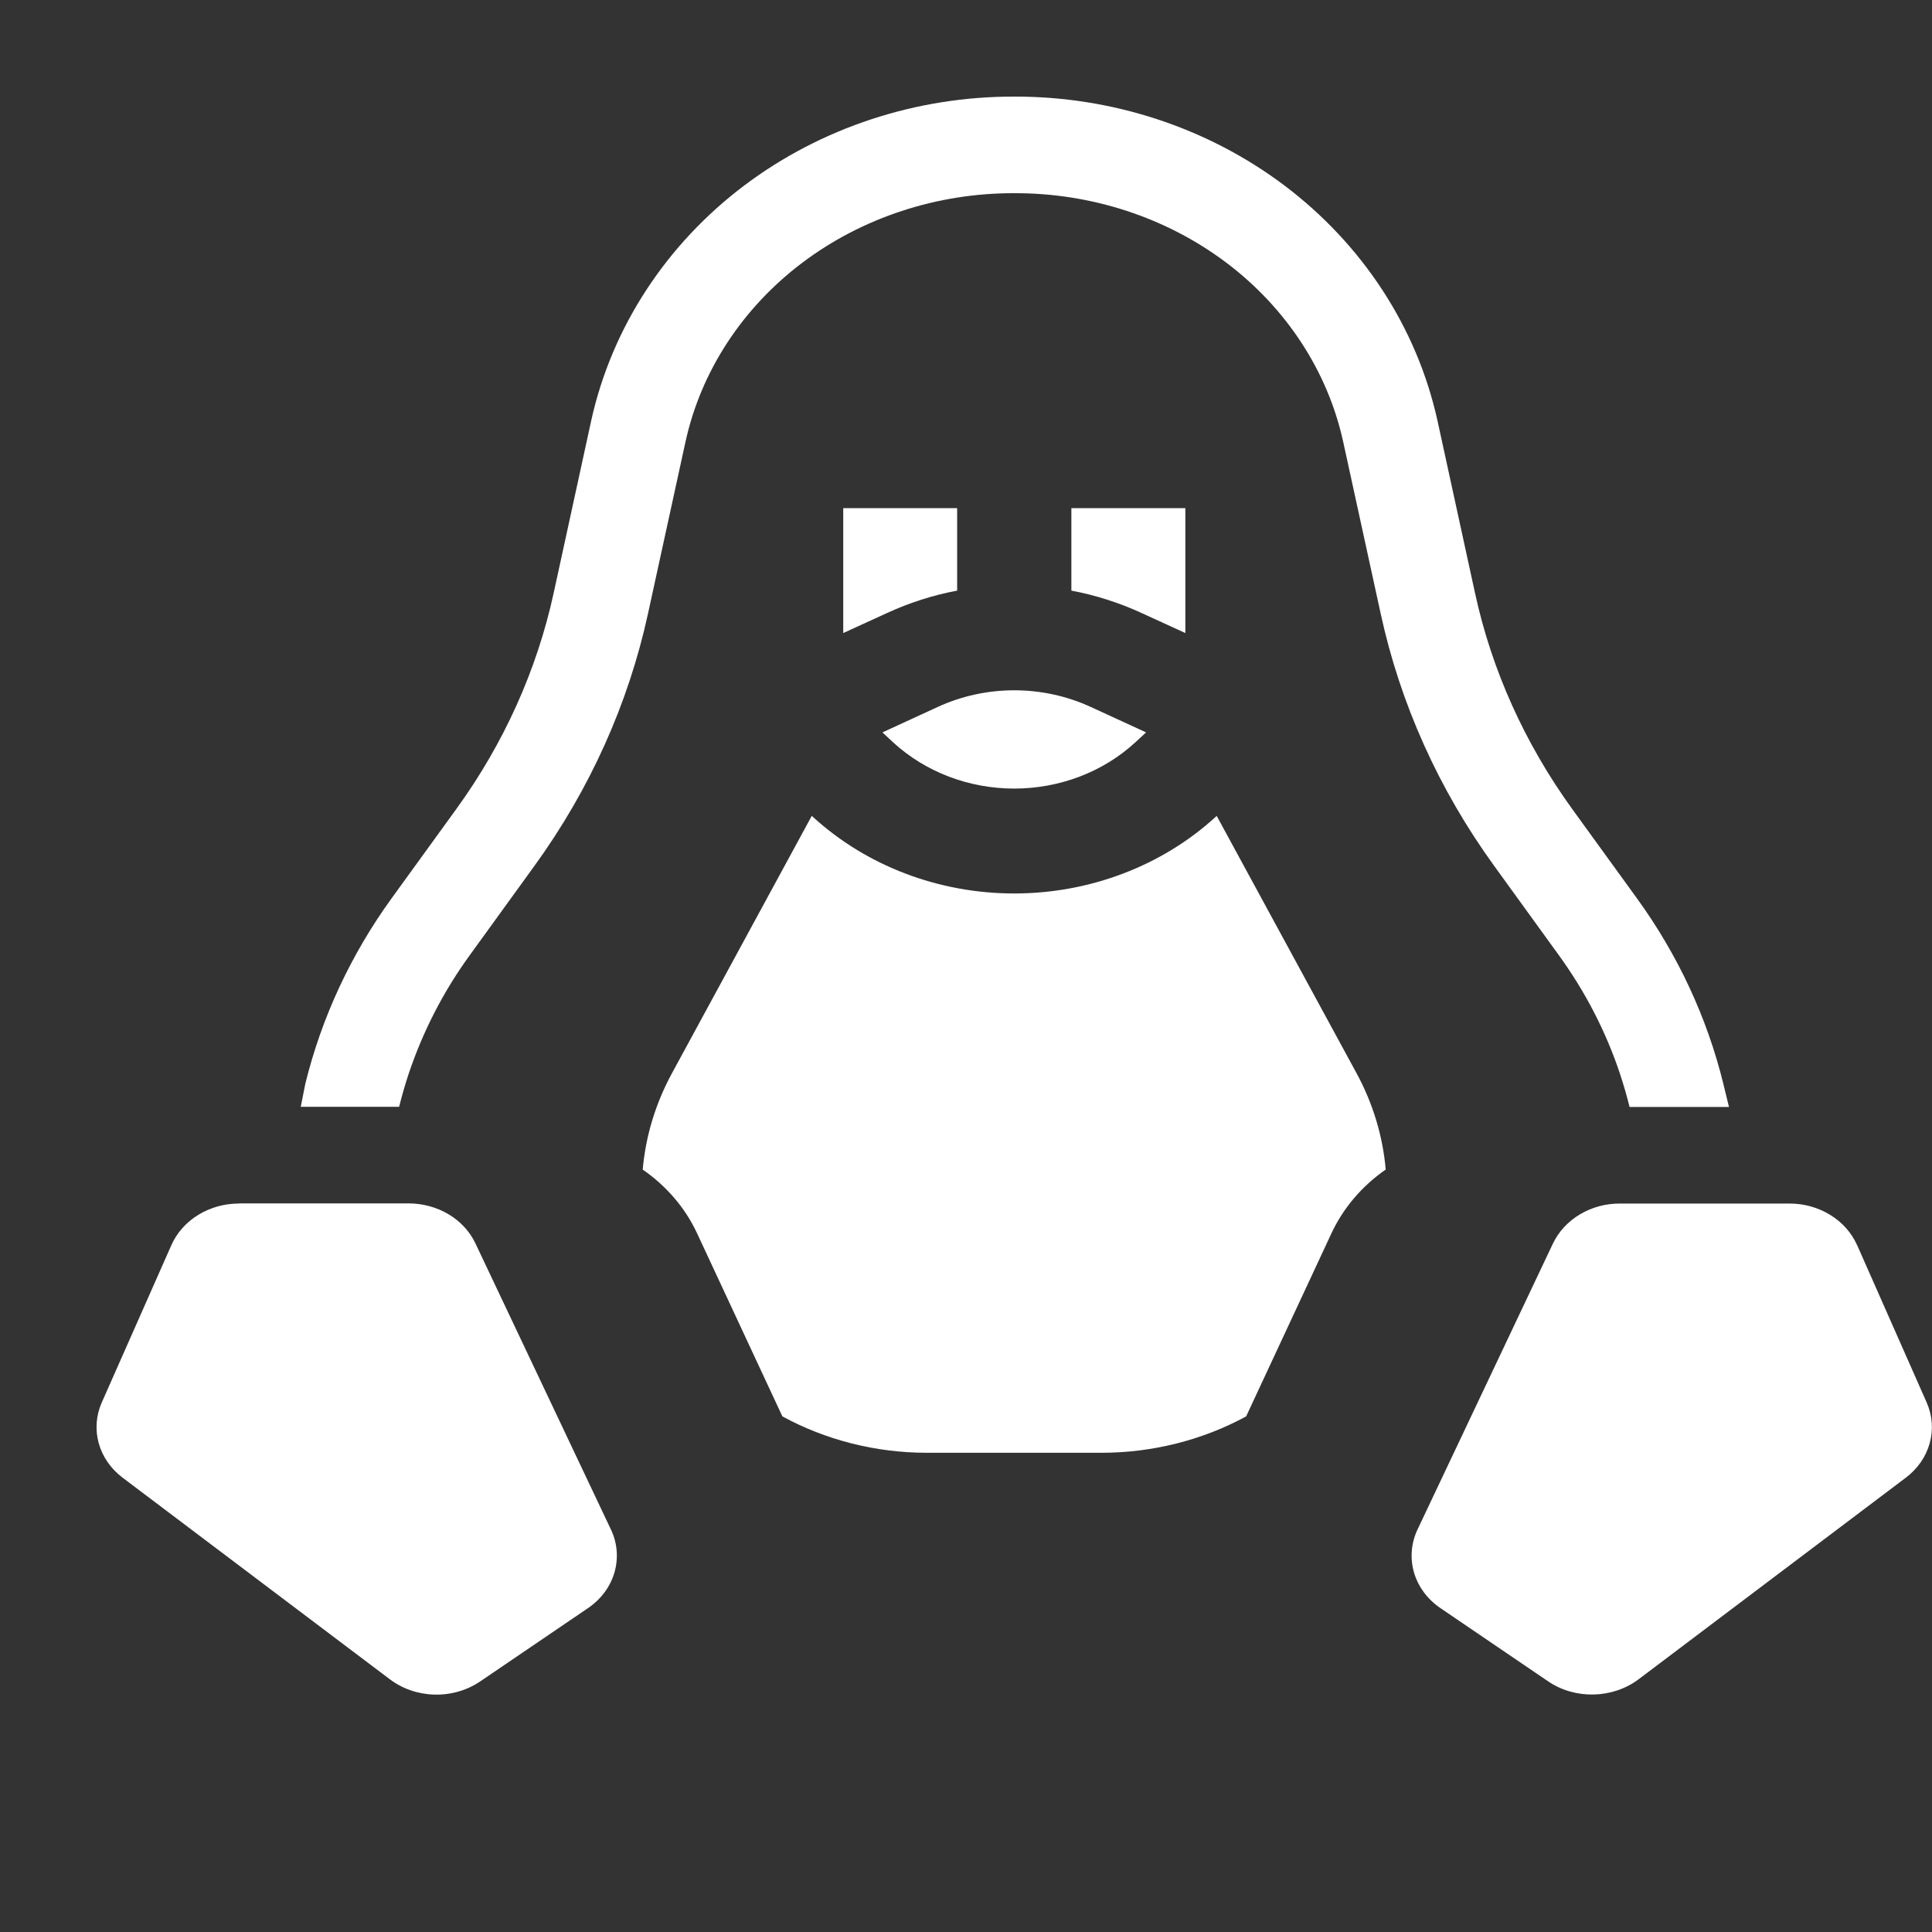
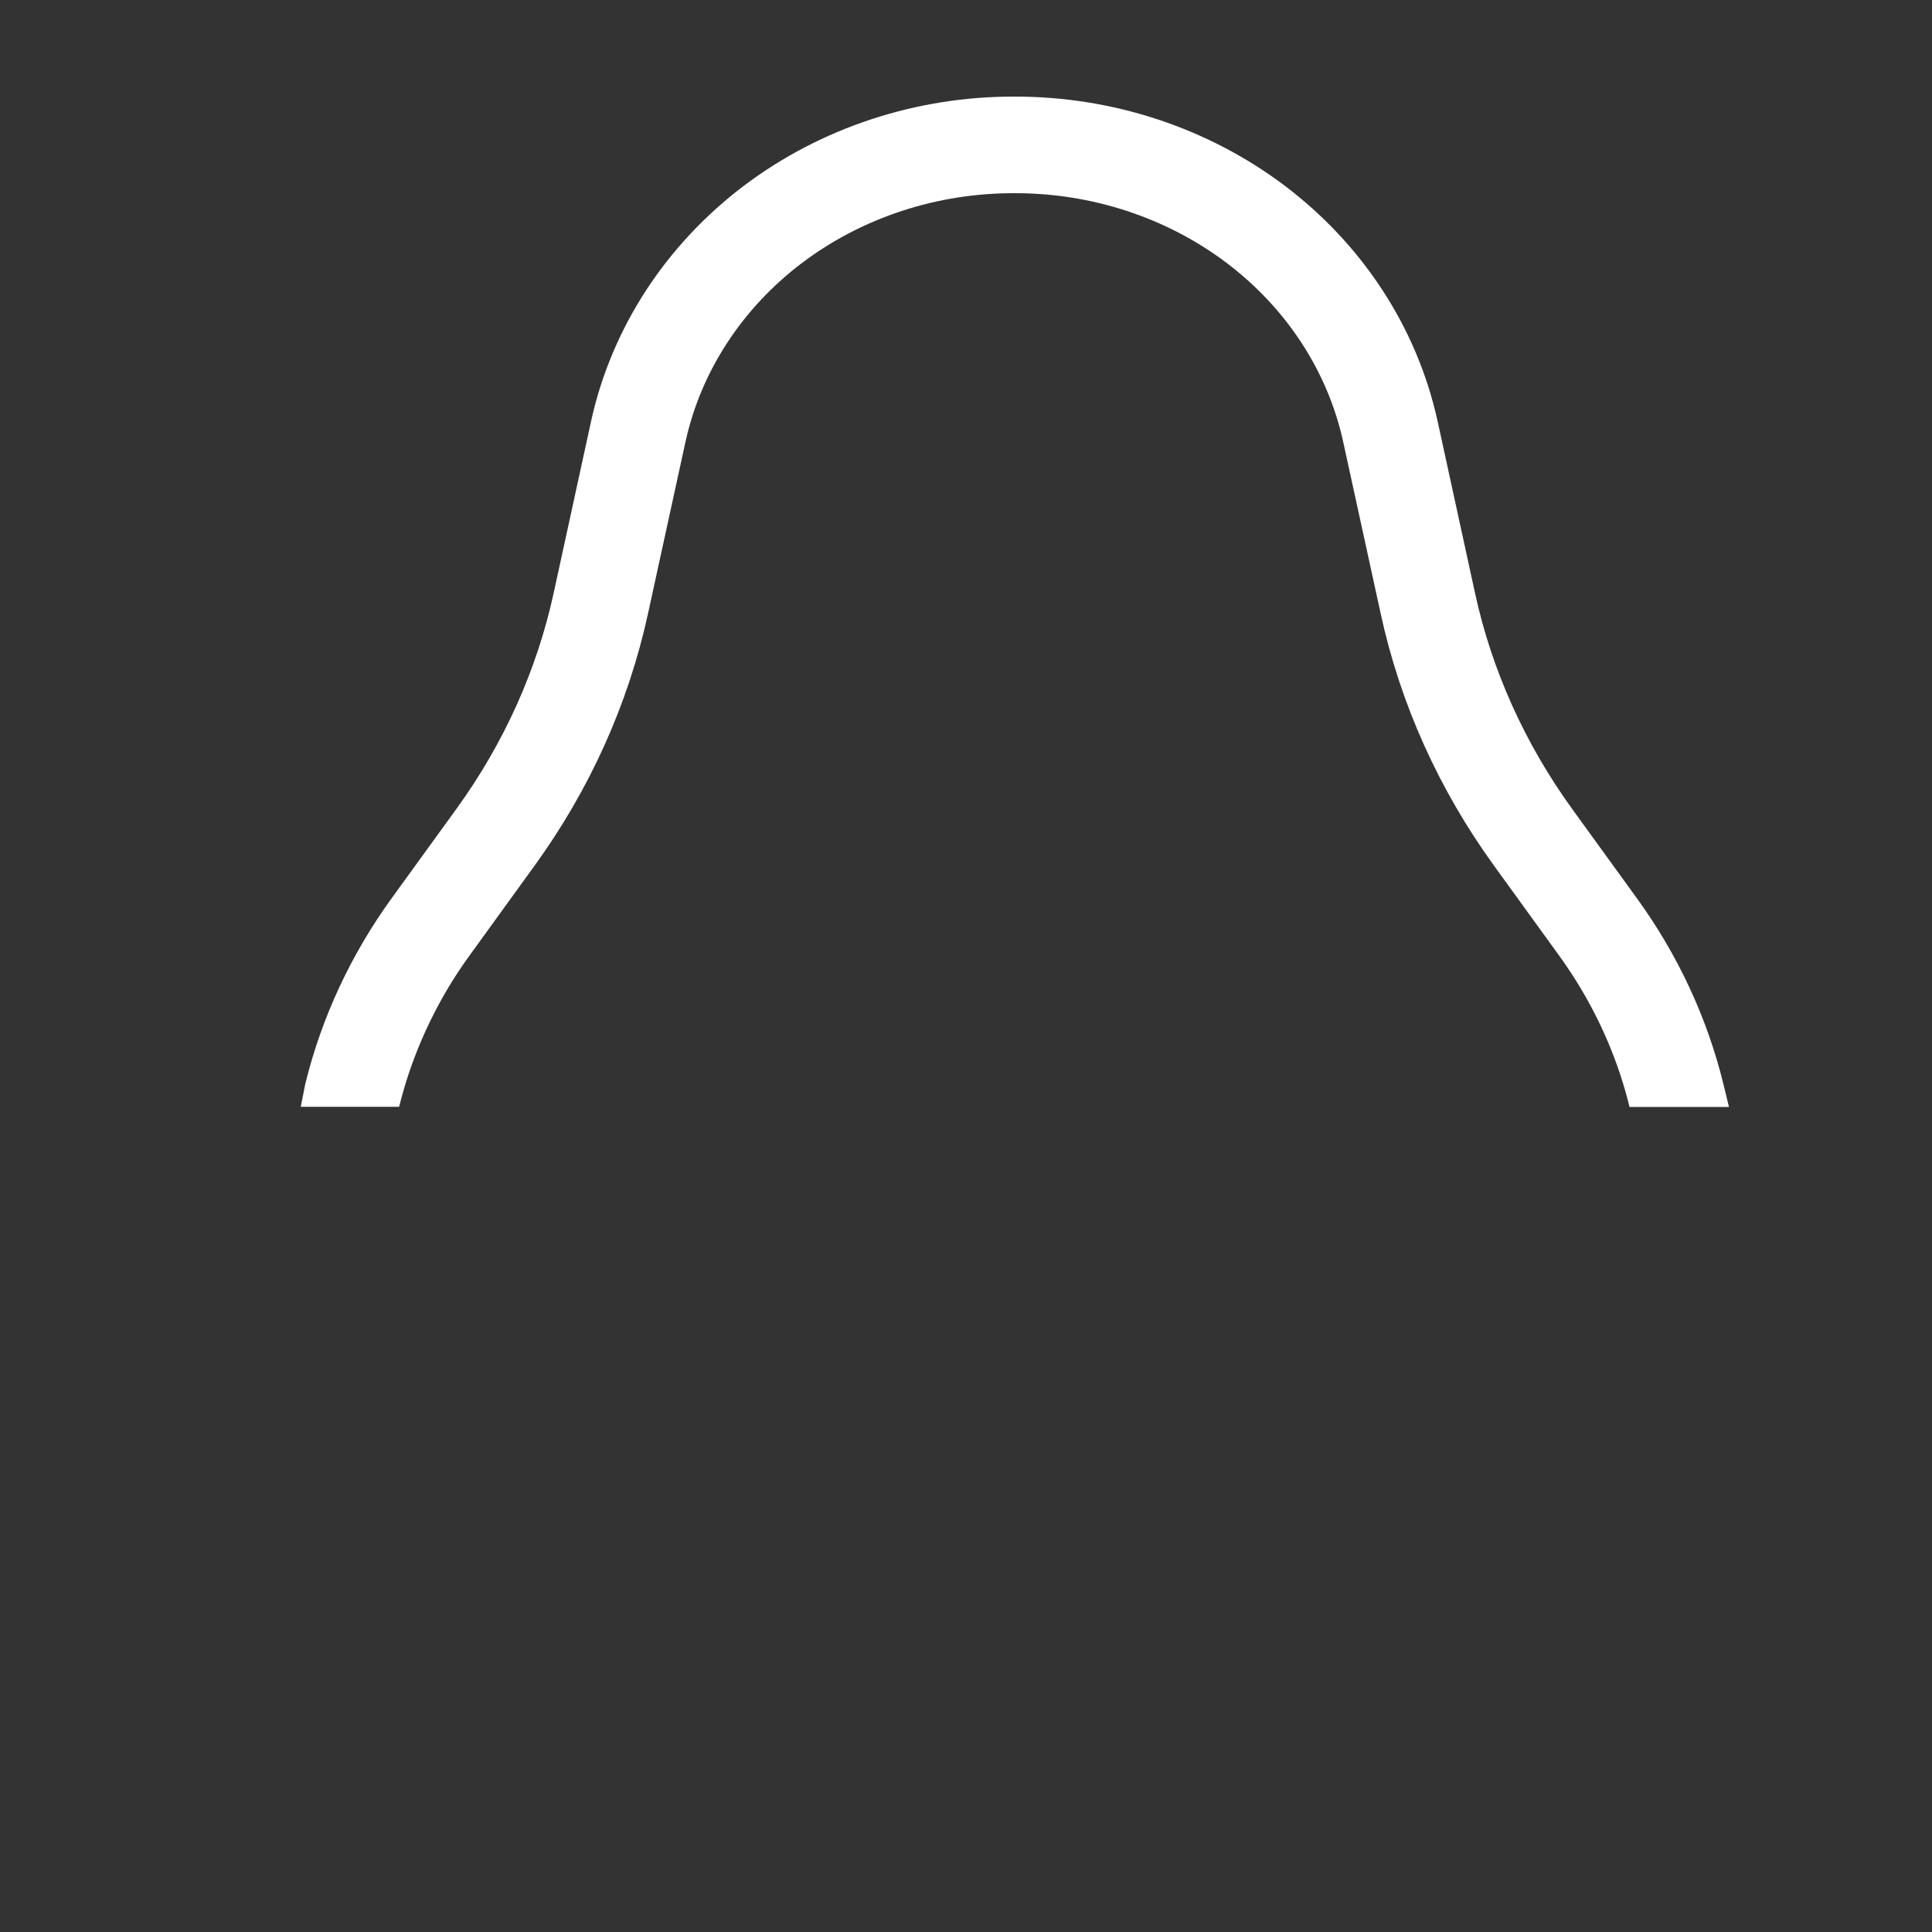
<svg xmlns="http://www.w3.org/2000/svg" width="24" height="24" viewBox="0 0 24 24" fill="none">
  <rect x="0" y="0" width="24" height="24" fill="#333333" stroke="none" />
  <path d="M7.345 5.222C7.603 4.058 8.282 3.032 9.243 2.306C10.202 1.583 11.388 1.197 12.6 1.2C13.812 1.197 14.999 1.583 15.958 2.306C16.919 3.032 17.598 4.058 17.856 5.222L17.857 5.226L18.323 7.366C18.53 8.321 18.94 9.234 19.532 10.052L20.332 11.156C20.841 11.857 21.206 12.64 21.408 13.464L21.478 13.751H20.243C20.209 13.614 20.17 13.478 20.125 13.343L20.125 13.342C20.037 13.077 19.927 12.817 19.797 12.566C19.671 12.323 19.525 12.087 19.361 11.861L18.561 10.756C17.873 9.807 17.394 8.742 17.151 7.621L16.684 5.481C16.491 4.609 15.979 3.826 15.235 3.264C14.491 2.703 13.56 2.397 12.6 2.4C11.641 2.397 10.71 2.703 9.966 3.264C9.222 3.826 8.71 4.609 8.517 5.481L8.05 7.621C7.806 8.742 7.327 9.807 6.639 10.756L5.839 11.861C5.675 12.086 5.53 12.321 5.404 12.565C5.274 12.817 5.164 13.077 5.075 13.344C5.031 13.477 4.992 13.613 4.958 13.749H3.736L3.793 13.462C3.996 12.636 4.361 11.854 4.867 11.156L5.667 10.052C6.26 9.235 6.67 8.321 6.878 7.366L7.345 5.222Z" fill="white" />
-   <path fill-rule="evenodd" clip-rule="evenodd" d="M17.213 14.529C16.918 14.734 16.686 15.007 16.54 15.32L15.48 17.595C14.935 17.891 14.314 18.047 13.682 18.047H11.516C10.872 18.047 10.254 17.886 9.719 17.595L8.659 15.32C8.513 15.006 8.28 14.734 7.984 14.529C8.02 14.117 8.142 13.709 8.349 13.329L10.084 10.135L10.094 10.144C10.761 10.756 11.661 11.099 12.599 11.099C13.537 11.099 14.438 10.756 15.105 10.144L15.114 10.135L16.85 13.329C17.057 13.709 17.178 14.117 17.214 14.529H17.213ZM14.725 7.864V6.312H13.309V7.337C13.609 7.393 13.903 7.487 14.183 7.616L14.725 7.864ZM11.89 7.337V6.312H10.475V7.864L11.017 7.616C11.297 7.487 11.591 7.393 11.89 7.337ZM11.649 8.782C11.944 8.646 12.27 8.575 12.599 8.575C12.929 8.575 13.254 8.646 13.55 8.782L14.237 9.098L14.103 9.222C13.703 9.59 13.162 9.796 12.599 9.796C12.036 9.796 11.496 9.59 11.095 9.222L10.962 9.098L11.649 8.782Z" fill="white" />
-   <path fill-rule="evenodd" clip-rule="evenodd" d="M2.97 14.951C2.79 14.95 2.614 14.999 2.464 15.091C2.314 15.182 2.198 15.313 2.13 15.465L1.263 17.425C1.193 17.585 1.18 17.762 1.227 17.93C1.274 18.098 1.378 18.247 1.524 18.357L4.842 20.86C4.999 20.979 5.195 21.046 5.398 21.051C5.602 21.056 5.801 20.998 5.964 20.888L7.301 19.979C7.463 19.87 7.58 19.714 7.632 19.537C7.684 19.359 7.67 19.171 7.59 19.002L5.906 15.446C5.836 15.298 5.72 15.172 5.572 15.084C5.424 14.996 5.251 14.949 5.075 14.949H2.97V14.951ZM23.068 15.465C23 15.313 22.884 15.182 22.734 15.091C22.584 14.999 22.408 14.95 22.228 14.951H20.123C19.947 14.95 19.774 14.997 19.627 15.085C19.479 15.173 19.363 15.298 19.292 15.446L17.608 19.002C17.529 19.171 17.514 19.359 17.566 19.537C17.619 19.714 17.735 19.87 17.897 19.979L19.234 20.888C19.568 21.114 20.033 21.103 20.356 20.86L23.674 18.357C23.82 18.247 23.924 18.098 23.971 17.93C24.018 17.762 24.005 17.585 23.935 17.425L23.068 15.463V15.465Z" fill="white" />
</svg>